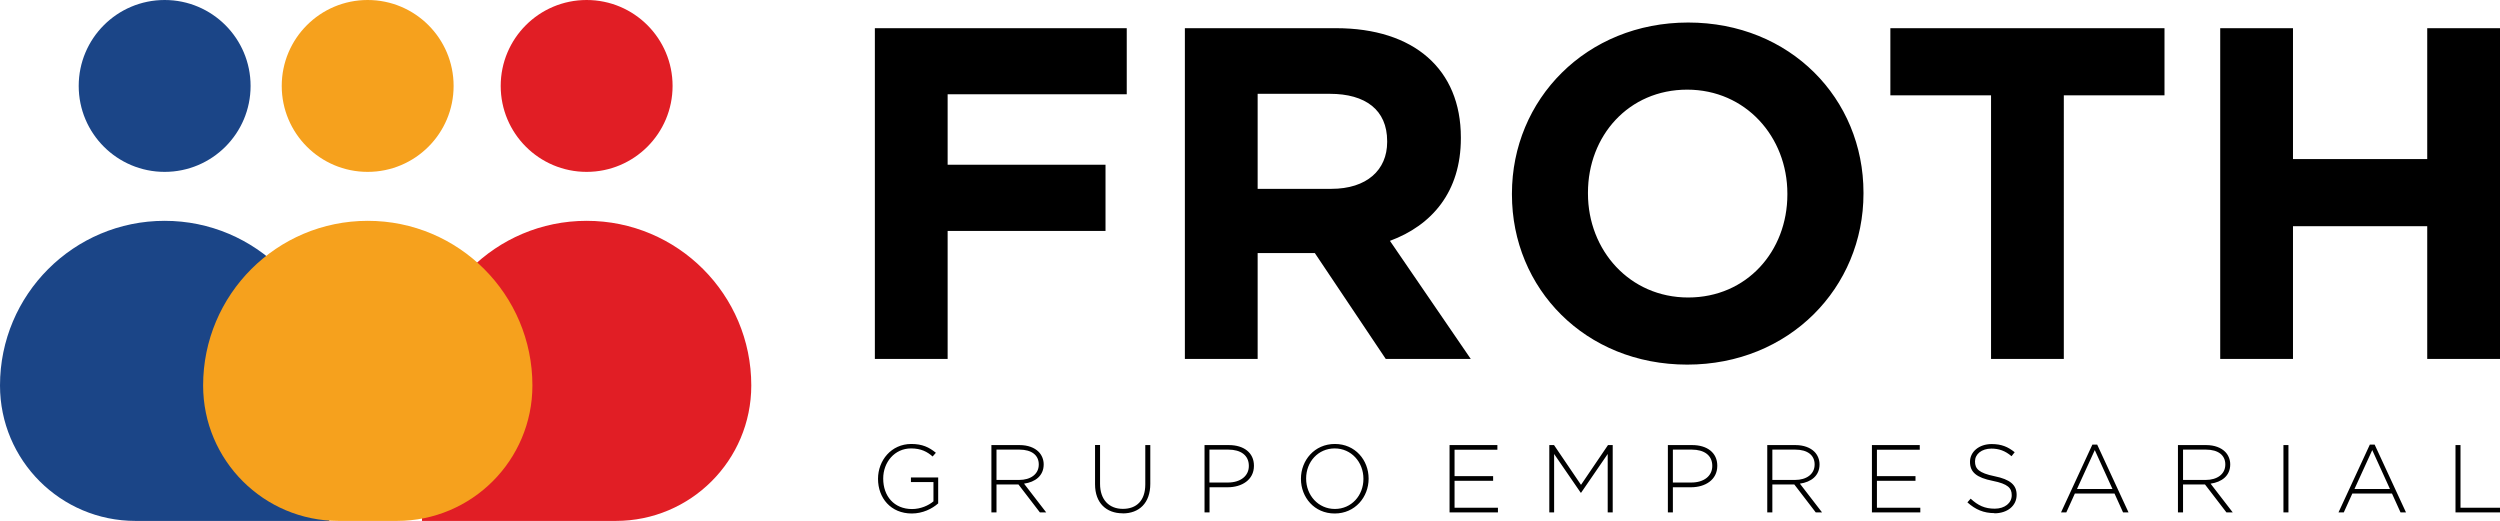
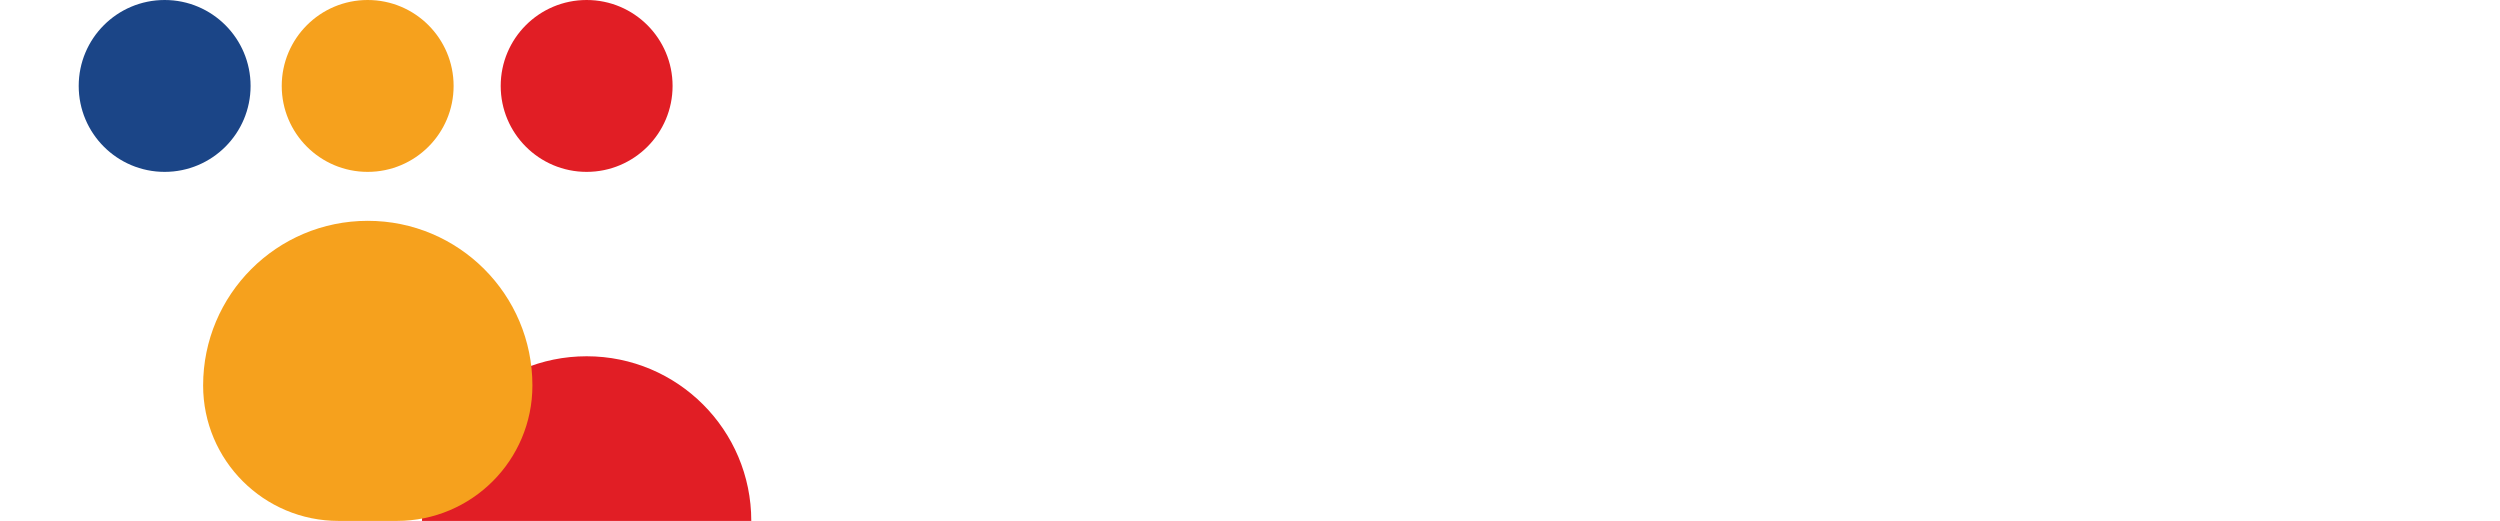
<svg xmlns="http://www.w3.org/2000/svg" id="Camada_2" data-name="Camada 2" viewBox="0 0 269.67 56.19">
  <defs>
    <style>
      .cls-1, .cls-2, .cls-3, .cls-4 {
        fill-rule: evenodd;
      }

      .cls-1, .cls-5 {
        fill: #e11e25;
      }

      .cls-6, .cls-3 {
        fill: #1b4587;
      }

      .cls-2 {
        fill: #f6a11d;
      }
    </style>
  </defs>
  <g id="Camada_2-2" data-name="Camada 2">
-     <path class="cls-4" d="M98.35,55.39c1.18,0,2.2-.51,2.85-1.09v-2.8h-2.94v.5h2.43v2.08c-.53.45-1.39.83-2.31.83-1.94,0-3.11-1.4-3.11-3.28v-.02c0-1.75,1.23-3.24,3-3.24,1.1,0,1.76.37,2.33.87l.35-.4c-.73-.6-1.47-.95-2.65-.95-2.17,0-3.59,1.79-3.59,3.75v.02c0,2.04,1.36,3.73,3.65,3.73h0ZM106.95,55.27h.54v-3.01h2.37l2.31,3.01h.68l-2.39-3.1c1.22-.17,2.12-.86,2.12-2.07v-.02c0-.52-.21-1.01-.55-1.35-.44-.44-1.15-.72-2.04-.72h-3.05v7.26h0ZM107.49,51.77v-3.27h2.48c1.32,0,2.08.61,2.08,1.59v.02c0,1.05-.9,1.66-2.11,1.66h-2.45ZM121.11,55.38c1.76,0,2.97-1.11,2.97-3.19v-4.18h-.54v4.24c0,1.75-.94,2.64-2.42,2.64s-2.46-.98-2.46-2.7v-4.19h-.54v4.24c0,2.03,1.23,3.13,2.98,3.13h0ZM129.93,55.27h.54v-2.71h1.96c1.51,0,2.83-.79,2.83-2.31v-.02c0-1.4-1.1-2.22-2.7-2.22h-2.63v7.26h0ZM130.46,52.06v-3.56h2.05c1.31,0,2.2.6,2.2,1.75v.02c0,1.08-.91,1.78-2.26,1.78h-1.99ZM143.97,55.39c2.2,0,3.66-1.77,3.66-3.75t0-.02c0-1.98-1.44-3.73-3.64-3.73s-3.66,1.77-3.66,3.75v.02c0,1.98,1.44,3.73,3.64,3.73h0ZM143.99,54.9c-1.79,0-3.1-1.47-3.1-3.27v-.02c0-1.79,1.29-3.24,3.08-3.24s3.1,1.47,3.1,3.27v.02c0,1.79-1.29,3.24-3.08,3.24h0ZM156.37,55.27h5.21v-.5h-4.68v-2.91h4.16v-.5h-4.16v-2.85h4.62v-.5h-5.16v7.26h0ZM167.12,55.27h.52v-6.3l2.87,4.18h.04l2.87-4.18v6.3h.54v-7.26h-.51l-2.91,4.29-2.91-4.29h-.51v7.26h0ZM179.91,55.27h.54v-2.71h1.96c1.51,0,2.83-.79,2.83-2.31v-.02c0-1.4-1.1-2.22-2.7-2.22h-2.63v7.26h0ZM180.45,52.06v-3.56h2.05c1.31,0,2.2.6,2.2,1.75v.02c0,1.08-.91,1.78-2.26,1.78h-1.99ZM190.64,55.27h.54v-3.01h2.37l2.31,3.01h.68l-2.39-3.1c1.22-.17,2.12-.86,2.12-2.07v-.02c0-.52-.21-1.01-.55-1.35-.44-.44-1.15-.72-2.04-.72h-3.05v7.26h0ZM191.18,51.77v-3.27h2.48c1.32,0,2.08.61,2.08,1.59v.02c0,1.05-.9,1.66-2.11,1.66h-2.45ZM201.93,55.27h5.21v-.5h-4.68v-2.91h4.16v-.5h-4.16v-2.85h4.62v-.5h-5.16v7.26h0ZM215.13,55.37c1.4,0,2.4-.81,2.4-1.98v-.02c0-1.06-.7-1.66-2.38-2-1.72-.35-2.11-.82-2.11-1.59v-.02c0-.76.7-1.37,1.77-1.37.8,0,1.48.23,2.17.82l.34-.43c-.74-.59-1.43-.88-2.49-.88-1.35,0-2.33.83-2.33,1.91v.02c0,1.1.7,1.69,2.45,2.04,1.65.33,2.05.78,2.05,1.54v.02c0,.83-.75,1.44-1.83,1.44s-1.8-.34-2.6-1.08l-.35.4c.87.78,1.76,1.16,2.92,1.16h0ZM222.33,55.27h.56l.92-2.03h4.28l.92,2.03h.59l-3.38-7.31h-.52l-3.38,7.31h0ZM224.04,52.75l1.92-4.2,1.91,4.2h-3.83ZM234.94,55.27h.54v-3.01h2.37l2.31,3.01h.68l-2.39-3.1c1.22-.17,2.12-.86,2.12-2.07v-.02c0-.52-.21-1.01-.55-1.35-.44-.44-1.15-.72-2.04-.72h-3.05v7.26h0ZM235.48,51.77v-3.27h2.48c1.32,0,2.08.61,2.08,1.59v.02c0,1.05-.9,1.66-2.11,1.66h-2.45ZM246.31,55.27h.54v-7.26h-.54v7.26h0ZM252.26,55.27h.56l.92-2.03h4.28l.92,2.03h.59l-3.38-7.31h-.52l-3.38,7.31h0ZM253.97,52.75l1.92-4.2,1.91,4.2h-3.83ZM264.87,55.27h4.8v-.5h-4.26v-6.76h-.54v7.26Z" />
-     <path class="cls-4" d="M121.54,10.18V3.04h-27.17v35.68h7.85v-13.81h17.03v-7.14h-17.03v-7.6h19.32ZM158.65,38.72l-8.72-12.74c4.54-1.68,7.65-5.3,7.65-11.06v-.1c0-7.34-5.05-11.78-13.46-11.78h-16.31v35.68h7.85v-11.42h6.17l7.65,11.42h9.18ZM149.63,15.32c0,3.01-2.19,5.05-6.02,5.05h-7.95v-10.25h7.8c3.82,0,6.17,1.73,6.17,5.1v.1h0ZM201.01,20.88v-.1c0-10.14-7.9-18.35-18.91-18.35s-19.01,8.31-19.01,18.45v.1c0,10.14,7.9,18.35,18.91,18.35s19.01-8.31,19.01-18.45h0ZM192.8,20.98c0,6.12-4.38,11.11-10.7,11.11s-10.81-5.1-10.81-11.21v-.1c0-6.12,4.38-11.11,10.7-11.11s10.81,5.1,10.81,11.21v.1h0ZM233.48,10.28V3.04h-29.57v7.24h10.86v28.44h7.85V10.28h10.86ZM269.67,38.72V3.04h-7.85v14.12h-14.48V3.04h-7.85v35.68h7.85v-14.32h14.48v14.32h7.85Z" />
    <g>
-       <path class="cls-3" d="M35.52,56.19H14.61c-8.07,0-14.61-6.54-14.61-14.61,0-9.81,7.95-17.76,17.76-17.76h0c9.81,0,17.76,7.95,17.76,17.76v14.61Z" />
      <circle class="cls-6" cx="17.76" cy="9.27" r="9.27" />
-       <path class="cls-1" d="M66.43,56.19h-20.91v-14.61c0-9.81,7.95-17.76,17.76-17.76s17.76,7.95,17.76,17.76c0,8.07-6.54,14.61-14.61,14.61Z" />
+       <path class="cls-1" d="M66.43,56.19h-20.91c0-9.81,7.95-17.76,17.76-17.76s17.76,7.95,17.76,17.76c0,8.07-6.54,14.61-14.61,14.61Z" />
      <circle class="cls-5" cx="63.28" cy="9.27" r="9.27" />
      <path class="cls-2" d="M42.81,56.19h-6.29c-8.07,0-14.61-6.54-14.61-14.61,0-9.81,7.95-17.76,17.76-17.76h0c9.81,0,17.76,7.95,17.76,17.76,0,8.07-6.54,14.61-14.61,14.61Z" />
      <path class="cls-2" d="M48.93,9.27c0-5.12-4.15-9.27-9.27-9.27s-9.27,4.15-9.27,9.27,4.15,9.27,9.27,9.27,9.27-4.15,9.27-9.27Z" />
    </g>
  </g>
</svg>